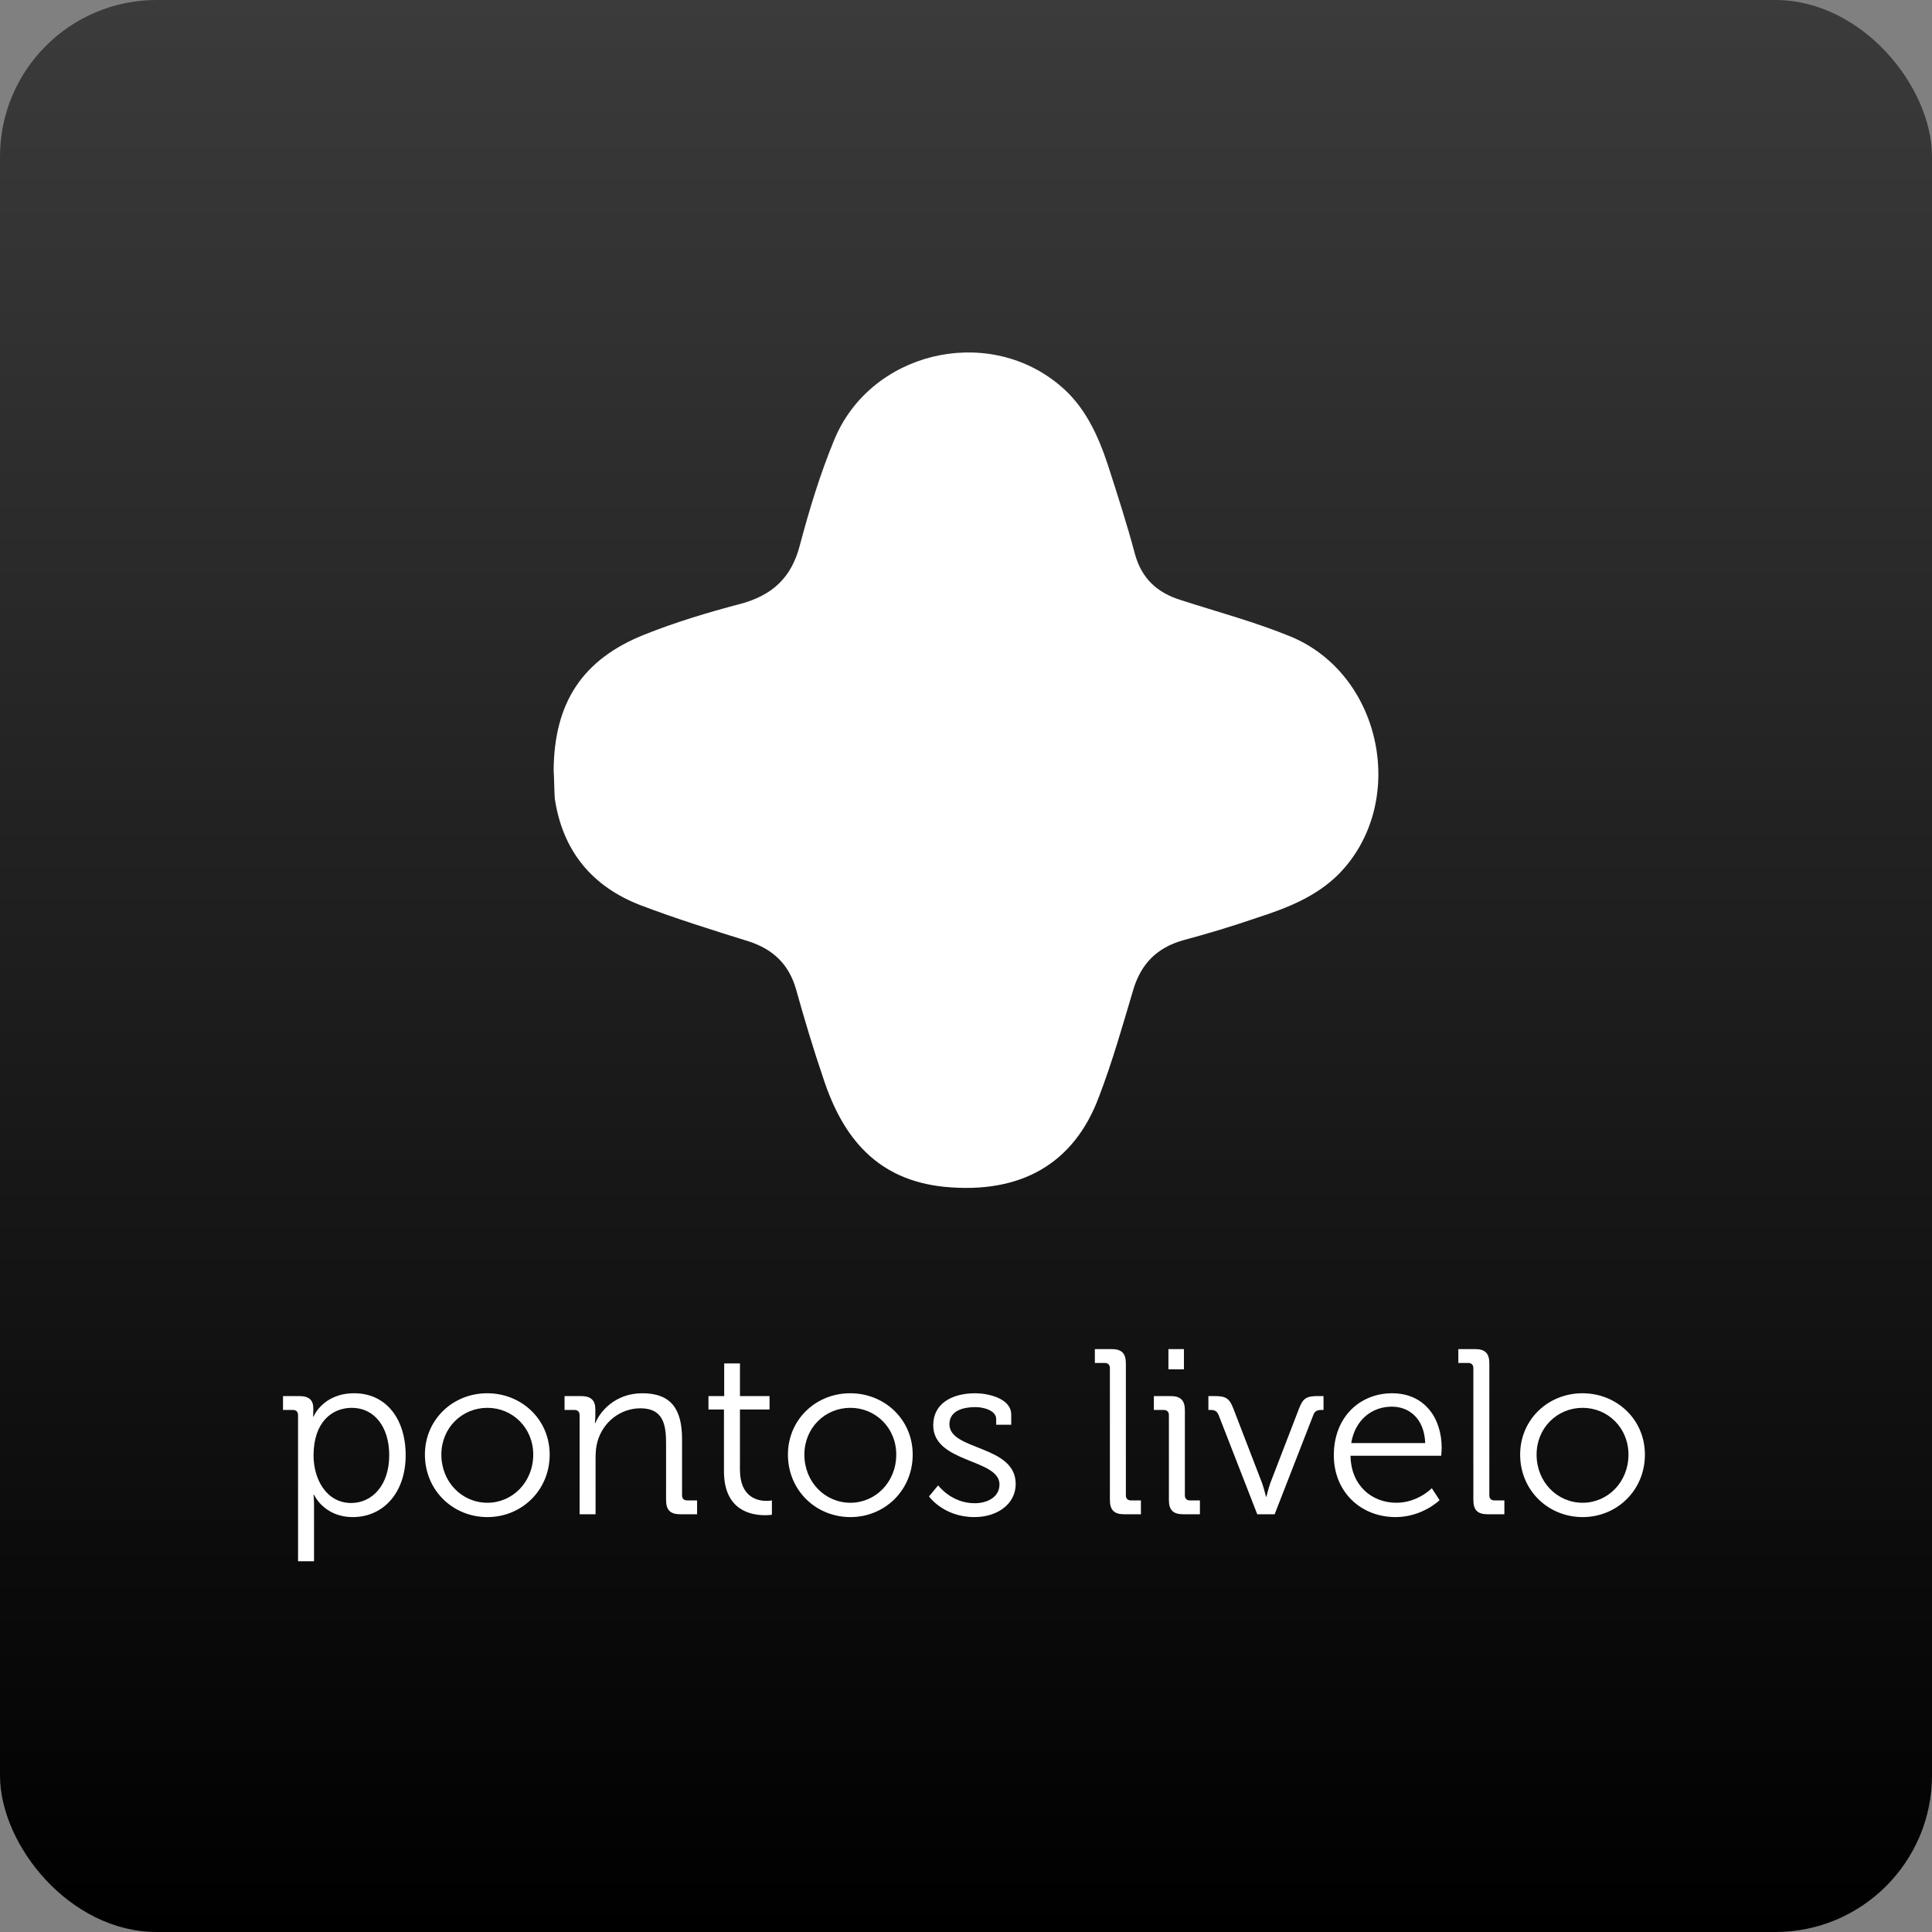
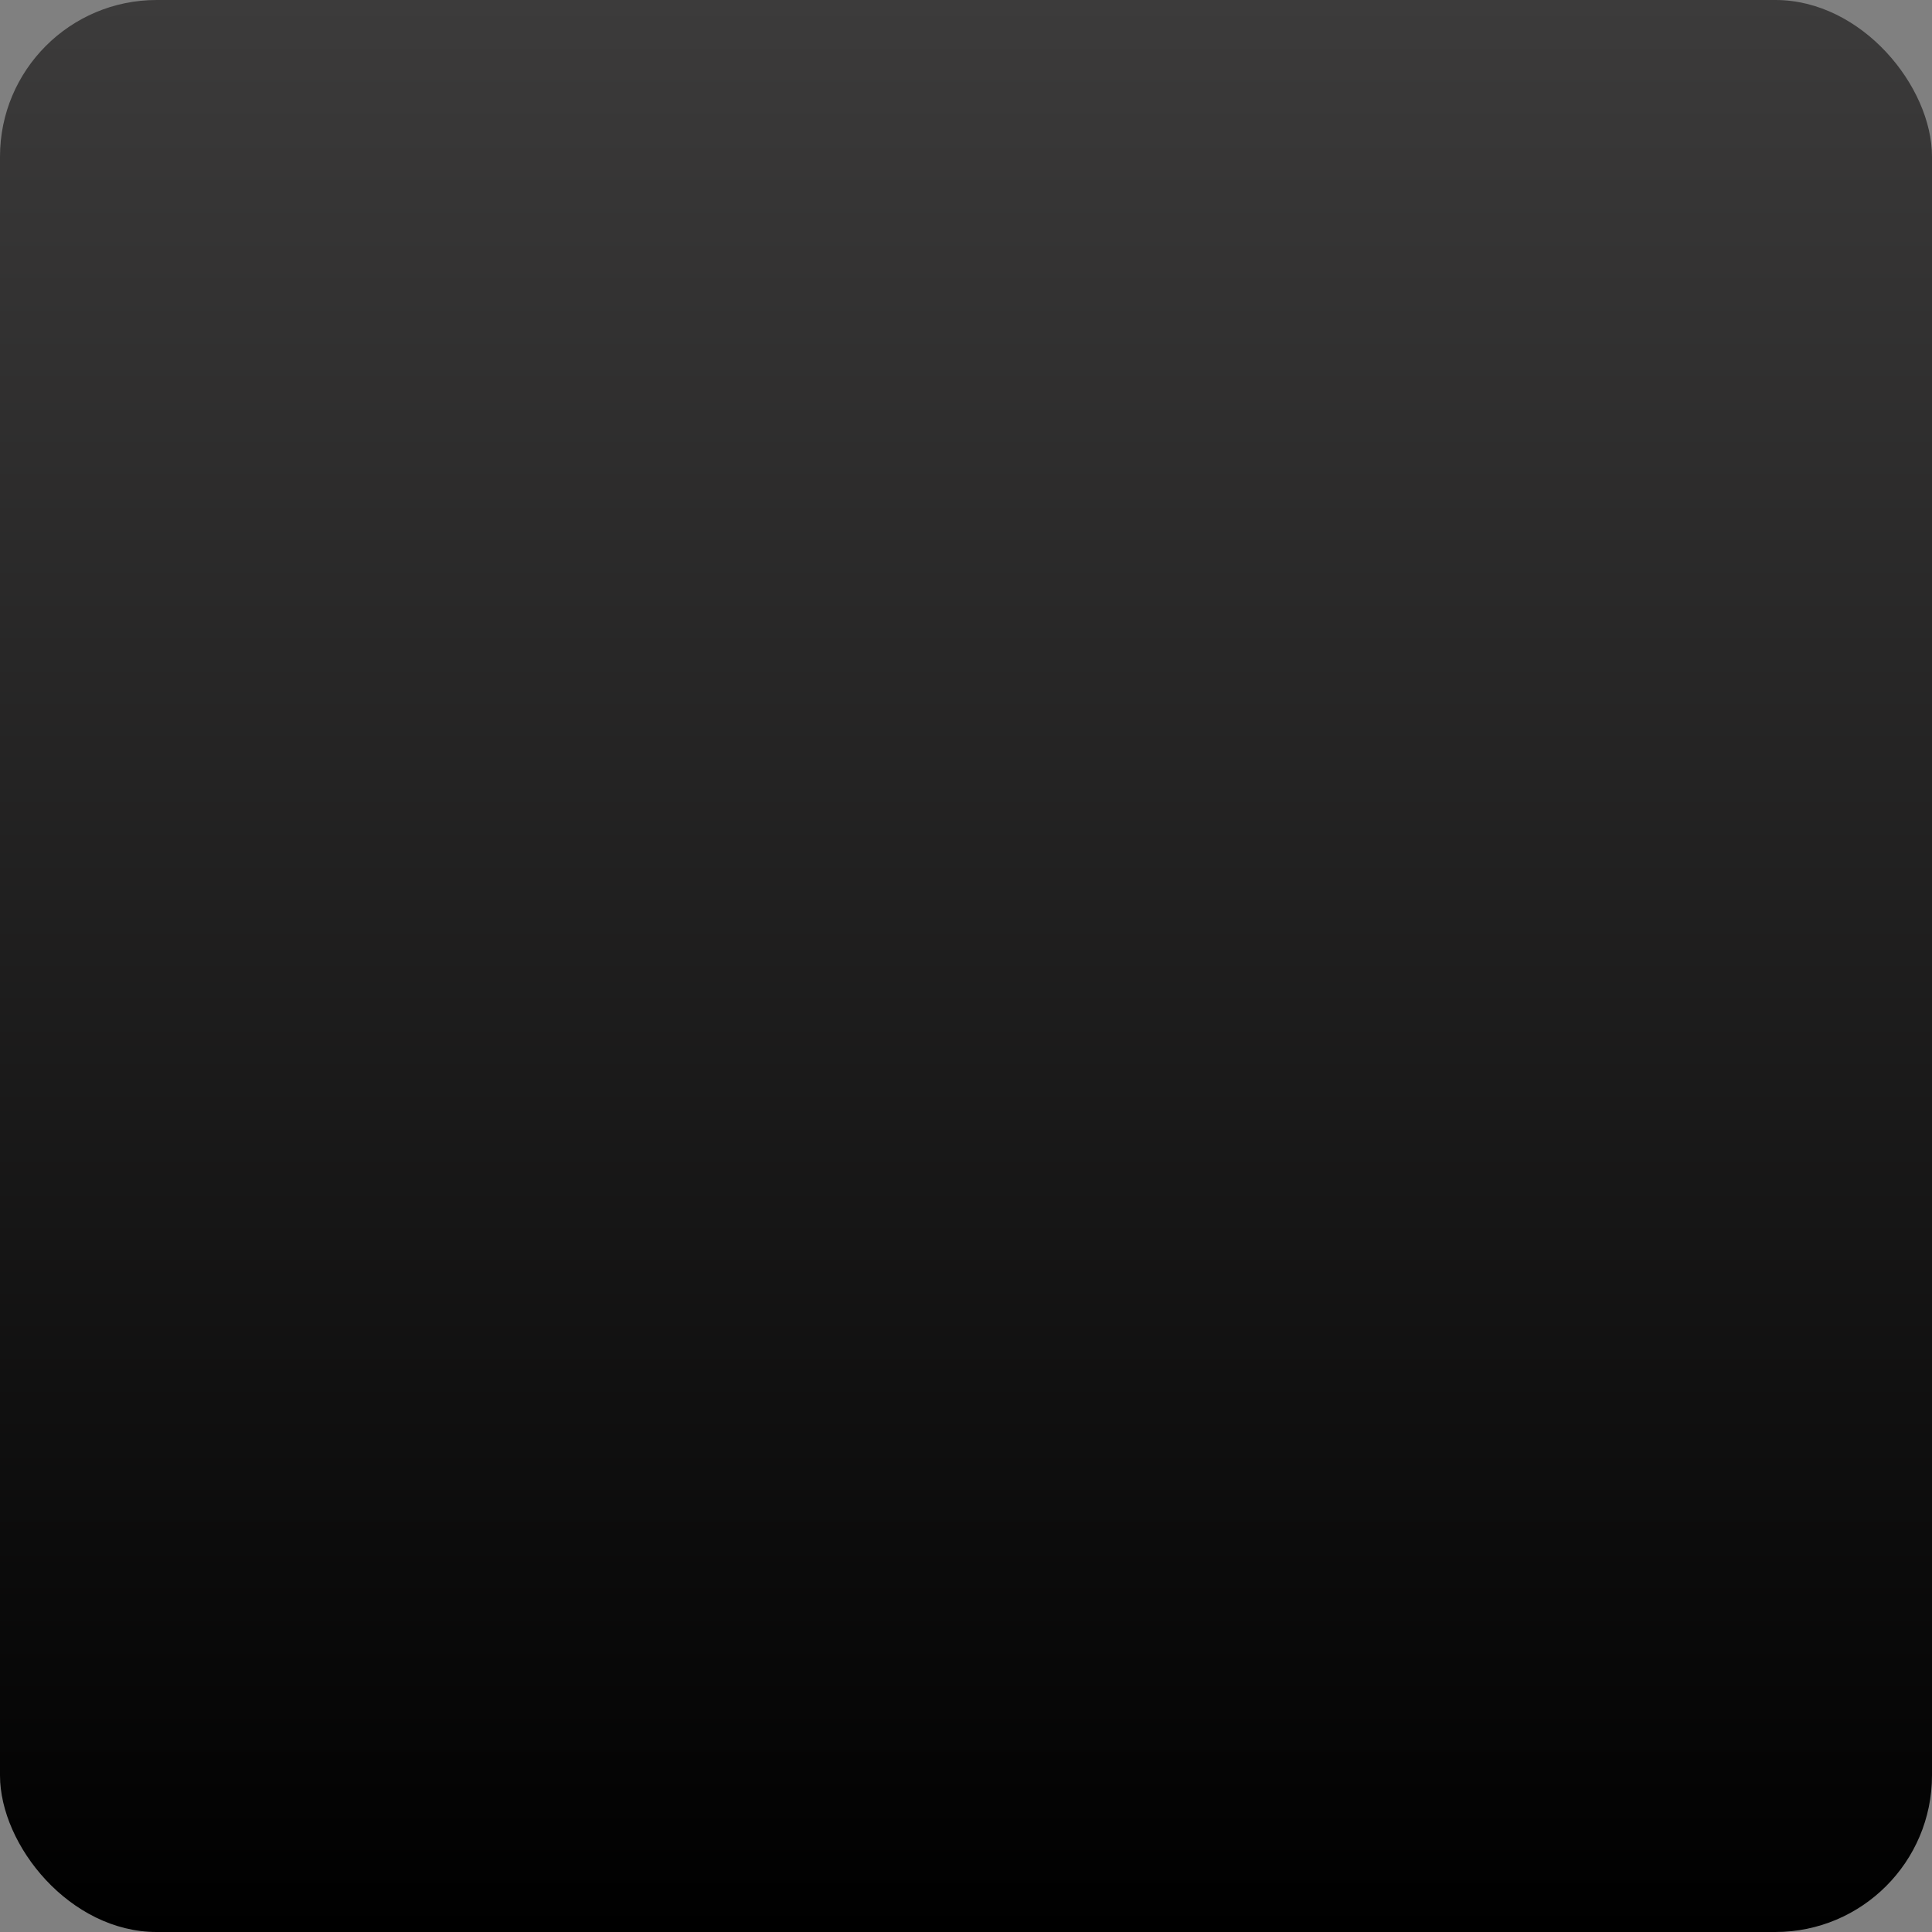
<svg xmlns="http://www.w3.org/2000/svg" width="148" height="148" viewBox="0 0 148 148" fill="none">
  <rect x="0" y="0" width="148" height="148" fill="#808080" stroke="none" />
  <rect width="148" height="148" rx="12" fill="url(#paint0_linear_355_78759)" />
-   <path d="M42.412 59C42.455 53.846 44.593 50.511 49.383 48.606C51.778 47.653 54.216 46.917 56.697 46.267C59.135 45.618 60.632 44.275 61.273 41.763C62 39.035 62.813 36.35 63.882 33.752C66.619 26.996 75.515 24.83 81.118 29.464C83.085 31.067 84.112 33.319 84.881 35.657C85.608 37.909 86.335 40.161 86.934 42.413C87.448 44.319 88.645 45.401 90.441 45.964C93.264 46.874 96.172 47.653 98.909 48.779C105.924 51.724 107.848 61.511 102.588 66.925C100.834 68.7 98.567 69.567 96.301 70.303C94.419 70.952 92.537 71.515 90.612 72.035C88.645 72.598 87.405 73.811 86.806 75.846C85.993 78.574 85.224 81.303 84.197 83.988C82.272 89.185 78.167 91.48 72.35 90.917C67.218 90.397 64.566 87.192 63.069 82.602C62.3 80.35 61.615 78.055 60.974 75.759C60.418 73.854 59.22 72.728 57.381 72.122C54.601 71.255 51.821 70.389 49.084 69.35C45.363 67.921 43.096 65.192 42.498 61.165C42.455 60.472 42.455 59.736 42.412 59Z" fill="white" />
-   <path d="M22.832 119.6V108.404C22.832 108.152 22.688 108.008 22.436 108.008H21.68V106.946H22.922C23.696 106.946 24.002 107.27 24.002 107.9C24.002 108.26 23.984 108.512 23.984 108.512H24.02C24.02 108.512 24.74 106.73 27.134 106.73C29.564 106.73 31.076 108.674 31.076 111.482C31.076 114.344 29.366 116.216 27.026 116.216C24.812 116.216 24.056 114.506 24.056 114.506H24.02C24.02 114.506 24.056 114.83 24.056 115.298V119.6H22.832ZM24.02 111.5C24.02 113.318 25.01 115.136 26.9 115.136C28.502 115.136 29.816 113.786 29.816 111.482C29.816 109.268 28.646 107.846 26.954 107.846C25.442 107.846 24.02 108.926 24.02 111.5ZM32.55 111.428C32.55 108.746 34.692 106.73 37.32 106.73C39.966 106.73 42.108 108.746 42.108 111.428C42.108 114.164 39.966 116.216 37.338 116.216C34.692 116.216 32.55 114.164 32.55 111.428ZM33.81 111.428C33.81 113.534 35.394 115.118 37.338 115.118C39.264 115.118 40.848 113.534 40.848 111.428C40.848 109.376 39.264 107.846 37.338 107.846C35.394 107.846 33.81 109.376 33.81 111.428ZM44.4 116V108.404C44.4 108.152 44.256 108.008 44.004 108.008H43.248V106.946H44.508C45.264 106.946 45.606 107.27 45.606 107.954V108.368C45.606 108.728 45.57 109.016 45.57 109.016H45.606C45.93 108.188 47.082 106.73 49.206 106.73C51.456 106.73 52.248 108.008 52.248 110.24V114.542C52.248 114.812 52.392 114.938 52.644 114.938H53.4V116H52.122C51.348 116 51.024 115.676 51.024 114.902V110.564C51.024 109.142 50.808 107.882 49.062 107.882C47.514 107.882 46.182 108.944 45.768 110.438C45.66 110.816 45.624 111.23 45.624 111.662V116H44.4ZM55.459 112.706V107.972H54.271V106.946H55.477V104.444H56.683V106.946H58.951V107.972H56.683V112.58C56.683 114.704 58.033 114.974 58.717 114.974C58.969 114.974 59.131 114.938 59.131 114.938V116.036C59.131 116.036 58.915 116.072 58.609 116.072C57.565 116.072 55.459 115.73 55.459 112.706ZM60.359 111.428C60.359 108.746 62.501 106.73 65.129 106.73C67.775 106.73 69.917 108.746 69.917 111.428C69.917 114.164 67.775 116.216 65.147 116.216C62.501 116.216 60.359 114.164 60.359 111.428ZM61.619 111.428C61.619 113.534 63.203 115.118 65.147 115.118C67.073 115.118 68.657 113.534 68.657 111.428C68.657 109.376 67.073 107.846 65.147 107.846C63.203 107.846 61.619 109.376 61.619 111.428ZM71.165 114.632L71.867 113.786C71.867 113.786 72.875 115.154 74.657 115.154C75.665 115.154 76.565 114.668 76.565 113.714C76.565 111.734 71.489 112.094 71.489 109.178C71.489 107.54 72.893 106.73 74.711 106.73C75.629 106.73 77.465 107.09 77.465 108.368V109.142H76.313V108.71C76.313 108.044 75.341 107.792 74.747 107.792C73.487 107.792 72.731 108.224 72.731 109.106C72.731 111.14 77.807 110.672 77.807 113.678C77.807 115.19 76.439 116.216 74.639 116.216C72.281 116.216 71.165 114.632 71.165 114.632ZM85.023 114.902V104.804C85.023 104.552 84.879 104.408 84.627 104.408H83.871V103.346H85.149C85.923 103.346 86.247 103.67 86.247 104.444V114.542C86.247 114.812 86.391 114.938 86.643 114.938H87.399V116H86.121C85.347 116 85.023 115.676 85.023 114.902ZM89.507 104.894V103.346H90.695V104.894H89.507ZM89.543 114.902V108.404C89.543 108.152 89.399 108.008 89.147 108.008H88.391V106.946H89.669C90.443 106.946 90.767 107.27 90.767 108.044V114.542C90.767 114.812 90.911 114.938 91.163 114.938H91.919V116H90.641C89.867 116 89.543 115.676 89.543 114.902ZM96.312 116L93.36 108.422C93.234 108.098 93.054 108.008 92.73 108.008H92.568V106.946H93.054C93.918 106.946 94.188 107.126 94.494 107.936L96.672 113.588C96.834 114.038 96.978 114.65 96.978 114.65H97.014C97.014 114.65 97.158 114.038 97.32 113.588L99.498 107.936C99.804 107.126 100.074 106.946 100.92 106.946H101.388V108.008H101.226C100.902 108.008 100.704 108.098 100.596 108.422L97.644 116H96.312ZM102.177 111.482C102.177 108.512 104.211 106.73 106.641 106.73C109.143 106.73 110.439 108.656 110.439 110.906C110.439 111.122 110.403 111.518 110.403 111.518H103.455C103.491 113.804 105.093 115.118 106.965 115.118C108.621 115.118 109.683 114.002 109.683 114.002L110.277 114.92C110.277 114.92 108.963 116.216 106.911 116.216C104.229 116.216 102.177 114.272 102.177 111.482ZM103.509 110.546H109.179C109.107 108.674 107.955 107.756 106.623 107.756C105.129 107.756 103.815 108.728 103.509 110.546ZM112.866 114.902V104.804C112.866 104.552 112.722 104.408 112.47 104.408H111.714V103.346H112.992C113.766 103.346 114.09 103.67 114.09 104.444V114.542C114.09 114.812 114.234 114.938 114.486 114.938H115.242V116H113.964C113.19 116 112.866 115.676 112.866 114.902ZM116.45 111.428C116.45 108.746 118.592 106.73 121.22 106.73C123.866 106.73 126.008 108.746 126.008 111.428C126.008 114.164 123.866 116.216 121.238 116.216C118.592 116.216 116.45 114.164 116.45 111.428ZM117.71 111.428C117.71 113.534 119.294 115.118 121.238 115.118C123.164 115.118 124.748 113.534 124.748 111.428C124.748 109.376 123.164 107.846 121.238 107.846C119.294 107.846 117.71 109.376 117.71 111.428Z" fill="white" />
  <defs>
    <linearGradient id="paint0_linear_355_78759" x1="74" y1="0" x2="74" y2="148" gradientUnits="userSpaceOnUse">
      <stop stop-color="#3C3B3B" />
      <stop offset="1" />
    </linearGradient>
  </defs>
</svg>